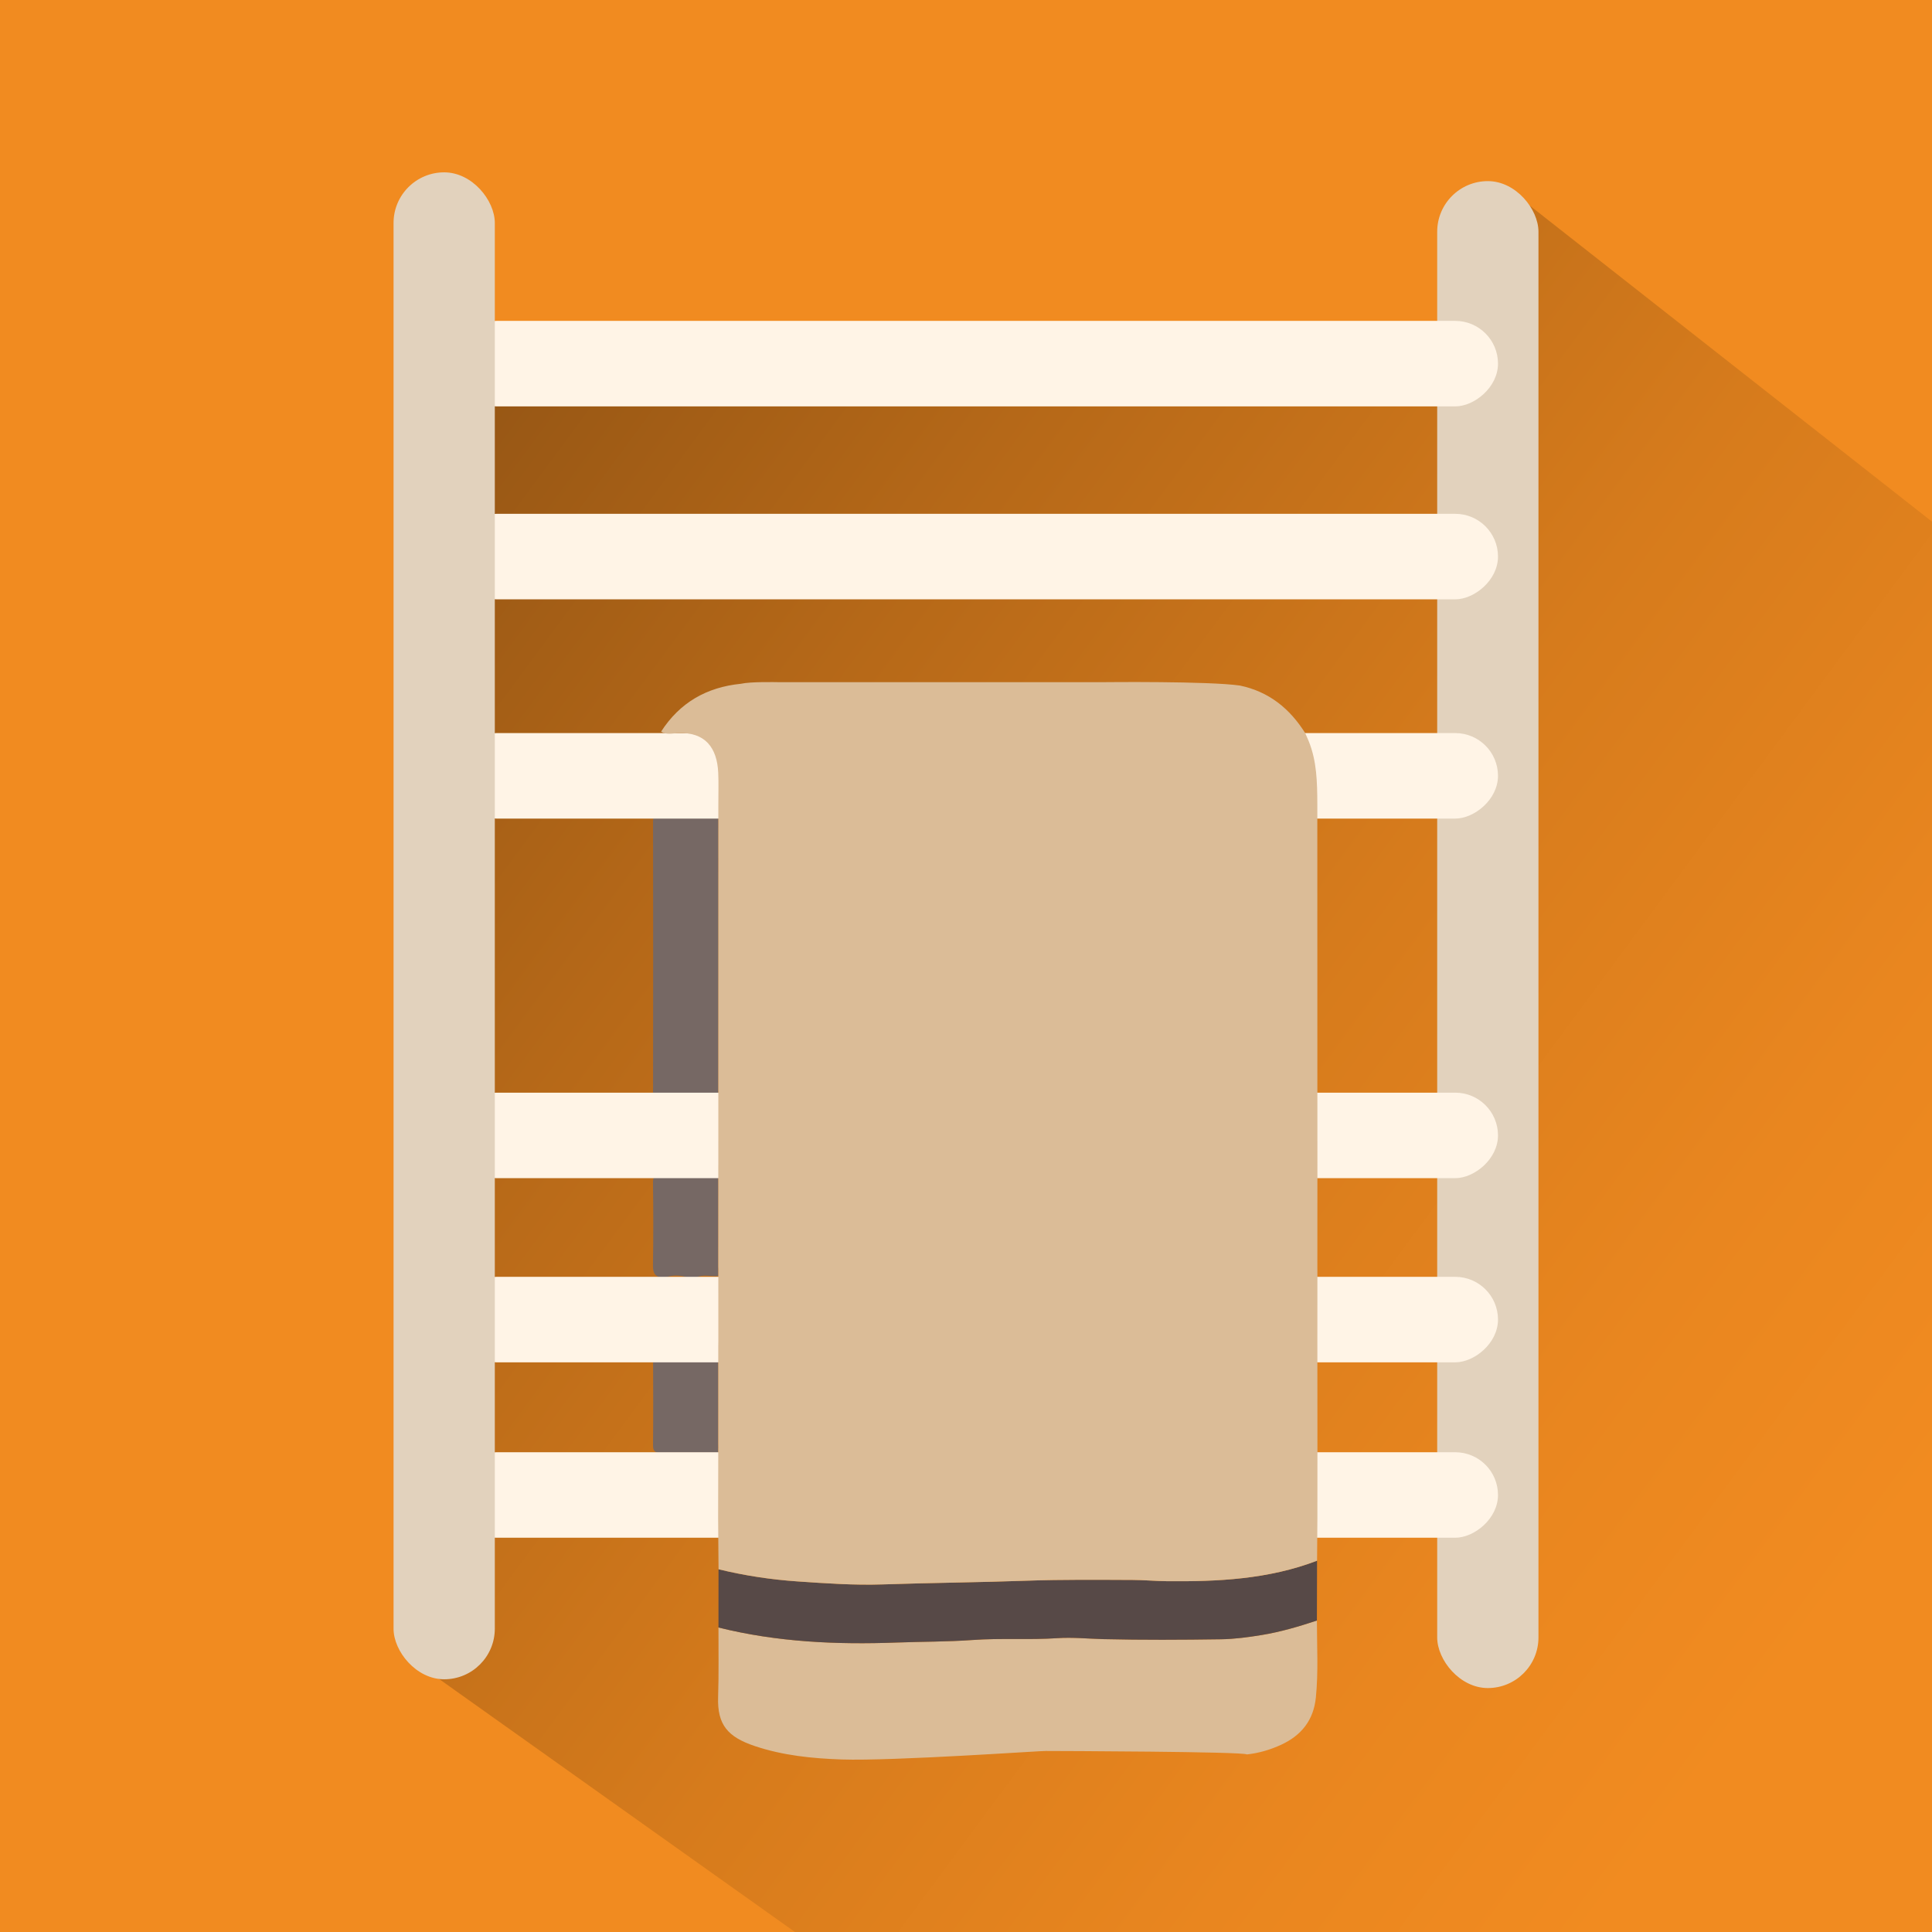
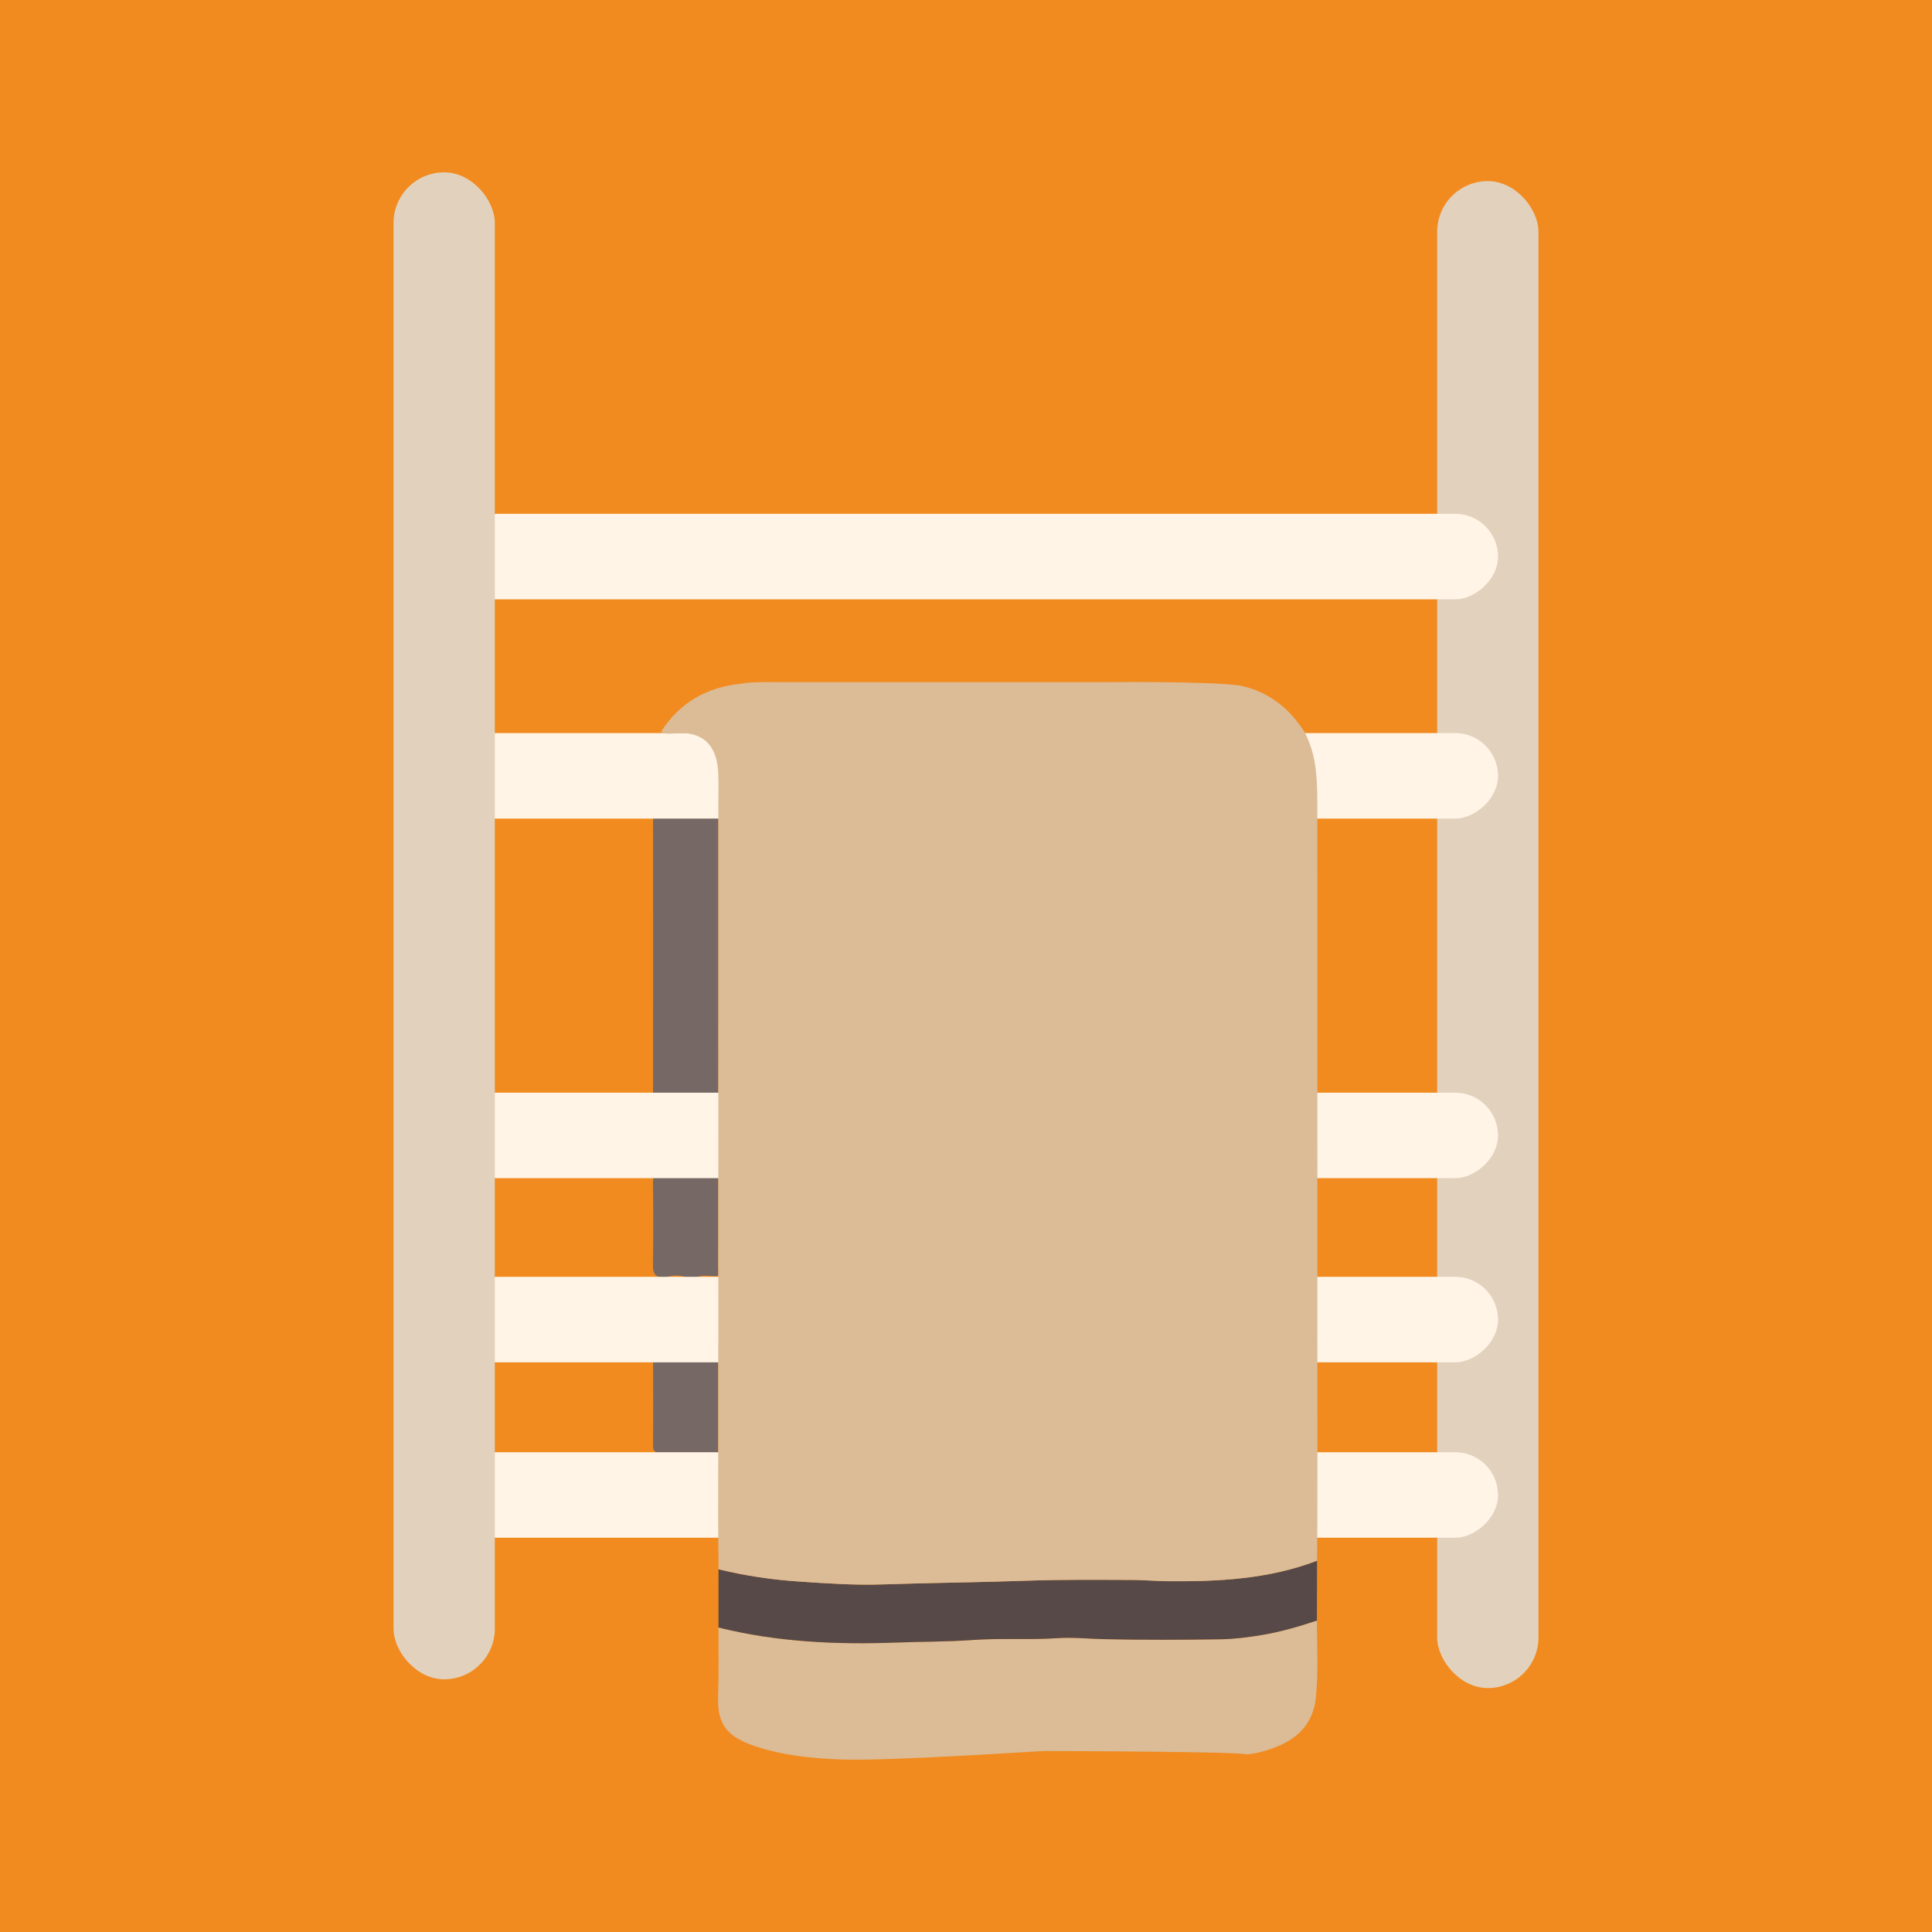
<svg xmlns="http://www.w3.org/2000/svg" id="_Слой_1" data-name="Слой 1" width="200" height="200" viewBox="0 0 200 200">
  <defs>
    <linearGradient id="_Безымянный_градиент_23" data-name="Безымянный градиент 23" x1="192.034" y1="164.191" x2="28.77" y2="43.511" gradientUnits="userSpaceOnUse">
      <stop offset="0" stop-color="#f18b20" />
      <stop offset=".166" stop-color="#e9861f" />
      <stop offset=".409" stop-color="#d67b1c" />
      <stop offset=".699" stop-color="#b56818" />
      <stop offset="1" stop-color="#8d5113" />
    </linearGradient>
  </defs>
  <rect width="200" height="200" style="fill: #f18b20; stroke-width: 0px;" />
-   <polygon points="158 21 200 54 200 200 82.291 200 42.972 172.043 41.88 36.769 149.01 35.861 158 21" style="fill: url(#_Безымянный_градиент_23); stroke-width: 0px;" />
  <g>
-     <path d="m74.019,113.939c-.834-0-1.669-0-2.503-.001-.292-.527-.585-.527-.878-0-.24-0-.481-.001-.721-.001-.45-.677-1.127-.28-1.682-.295-.506-.013-.633-.096-.632-.604.015-9.317.016-18.635-.001-27.952-.001-.627.201-.811.813-.801,1.981.031,3.963.01,5.945.009-.001,9.831-.003,19.663-.004,29.494-.135-.001-.261.019-.337.151Z" style="fill: #766864; stroke-width: 0px;" />
+     <path d="m74.019,113.939c-.834-0-1.669-0-2.503-.001-.292-.527-.585-.527-.878-0-.24-0-.481-.001-.721-.001-.45-.677-1.127-.28-1.682-.295-.506-.013-.633-.096-.632-.604.015-9.317.016-18.635-.001-27.952-.001-.627.201-.811.813-.801,1.981.031,3.963.01,5.945.009-.001,9.831-.003,19.663-.004,29.494-.135-.001-.261.019-.337.151" style="fill: #766864; stroke-width: 0px;" />
    <path d="m67.959,139.741c1.899-0,3.799-0,5.698-.001.034.441.48.315.695.507-0,3.379-.001,6.759-.001,10.138-1.975-.002-3.95-.021-5.925.006-.59.008-.833-.138-.826-.784.03-3.007.019-6.014.006-9.021-.002-.353.076-.63.353-.846Z" style="fill: #766864; stroke-width: 0px;" />
    <path d="m72.065,132.242c-.303-0-.607-0-.91-0-.763-.261-1.525-.261-2.288 0-.126-0-.251-0-.377-0-.815-.106-.907-.617-.895-1.344.044-2.806.042-5.614.001-8.42-.01-.719.222-.902.908-.888,1.949.039,3.9.011,5.85.009-.001,3.496-.002,6.992-.003,10.488-.761.078-1.545-.195-2.287.156Z" style="fill: #766864; stroke-width: 0px;" />
    <rect x="148.778" y="18.749" width="10.483" height="155.998" rx="5.241" ry="5.241" style="fill: #e2d2bd; stroke-width: 0px;" />
-     <rect x="96.595" y="-16.408" width="8.851" height="108.104" rx="4.425" ry="4.425" transform="translate(63.376 138.664) rotate(-90)" style="fill: #fff4e6; stroke-width: 0px;" />
    <rect x="96.595" y="3.565" width="8.851" height="108.104" rx="4.425" ry="4.425" transform="translate(43.403 158.637) rotate(-90)" style="fill: #fff4e6; stroke-width: 0px;" />
    <rect x="96.595" y="26.262" width="8.851" height="108.104" rx="4.425" ry="4.425" transform="translate(20.706 181.334) rotate(-90)" style="fill: #fff4e6; stroke-width: 0px;" />
    <rect x="96.595" y="63.485" width="8.851" height="108.104" rx="4.425" ry="4.425" transform="translate(-16.517 218.558) rotate(-90)" style="fill: #fff4e6; stroke-width: 0px;" />
    <rect x="96.595" y="82.551" width="8.851" height="108.104" rx="4.425" ry="4.425" transform="translate(-35.583 237.623) rotate(-90)" style="fill: #fff4e6; stroke-width: 0px;" />
    <rect x="96.595" y="100.709" width="8.851" height="108.104" rx="4.425" ry="4.425" transform="translate(-53.741 255.781) rotate(-90)" style="fill: #fff4e6; stroke-width: 0px;" />
    <rect x="40.74" y="17.841" width="10.483" height="155.998" rx="5.241" ry="5.241" style="fill: #e2d2bd; stroke-width: 0px;" />
    <path d="m108.286,181.26c-.1-.052-15.805,1.062-21.161.879-3.038-.104-6.067-.408-8.978-1.384-2.799-.939-3.905-2.191-3.808-5.086.08-2.395.03-4.794.037-7.191,6.064,1.516,12.247,1.787,18.447,1.557,2.621-.097,5.247-.073,7.87-.263,2.913-.211,5.846.007,8.771-.19,1.585-.107,3.185.063,4.776.101,4.052.097,8.108.076,12.161.015,1.404-.021,2.811-.212,4.209-.44,1.957-.319,3.843-.878,5.716-1.499.002,2.658.161,5.316-.108,7.973-.238,2.35-1.508,3.922-3.59,4.883-1.126.519-2.313.872-3.556,1.002-.3-.292-19.537-.356-20.785-.356Z" style="fill: #dbbc97; stroke-width: 0px;" />
    <path d="m136.325,167.758c-1.873.621-3.759,1.18-5.716,1.499-1.398.228-2.805.419-4.209.44-4.053.061-8.109.082-12.161-.015-1.591-.038-3.191-.207-4.776-.101-2.925.197-5.858-.021-8.771.19-2.623.19-5.249.166-7.87.263-6.2.23-12.383-.041-18.447-1.557.002-2.009.004-4.018.006-6.028,2.69.655,5.413,1.068,8.179,1.258,2.943.202,5.887.409,8.834.309,4.984-.168,9.972-.208,14.954-.385,3.634-.13,7.264-.091,10.894-.078,1.171.004,2.352.118,3.531.13,5.293.055,10.544-.197,15.567-2.121-.005,2.065-.01,4.131-.015,6.196Z" style="fill: #574947; stroke-width: 0px;" />
    <path d="m136.373,131.344c.002-3.657.003-7.314.005-10.971-.001-2.443-.003-4.885-.004-7.328-.002-9.945-.003-19.891-.005-29.836-.012-2.205-.044-4.407-.896-6.495-.111-.272-.233-.539-.35-.808-1.593-2.552-3.766-4.309-6.763-4.937-3.247-.469-14.03-.352-14.03-.352-2.188-0-31.674-0-33.744-0-.24 0-2.853-.068-3.906.169-3.527.355-6.312,1.945-8.246,4.952.548.342,1.159.183,1.728.155,2.85-.142,4.076,1.524,4.189,4.116.046,1.063.01,2.13.012,3.194-0.0.061-.001.122-.001.184-.001,9.831-.003,19.663-.004,29.494.009.056.011.113.004.17-0,2.478-.001,4.957-.001,7.435-.001.069-.003.138-.004.206-.001,3.496-.002,6.992-.003,10.488.002.059.004.119.007.178.001,2.485.001,4.97.002,7.455-.003.176-.005.352-.008.527-0,3.379-.001,6.759-.001,10.138.002.107.003.215.005.322-.001.069-.002.138-.004.207-.005,2.375-.01,4.75-.015,7.125.015,1.773.029,3.545.044,5.318,2.69.655,5.413,1.068,8.179,1.258,2.943.202,5.887.409,8.834.309,4.984-.168,9.972-.208,14.954-.385,3.634-.13,7.264-.091,10.894-.078,1.171.004,2.352.118,3.531.13,5.293.055,10.544-.197,15.567-2.121.011-1.479.022-2.957.033-4.436.001-2.438.003-4.875.004-7.313-.002-3.667-.005-7.334-.007-11.0.001-2.489.002-4.979.003-7.468Z" style="fill: #dbbc97; stroke-width: 0px;" />
  </g>
</svg>